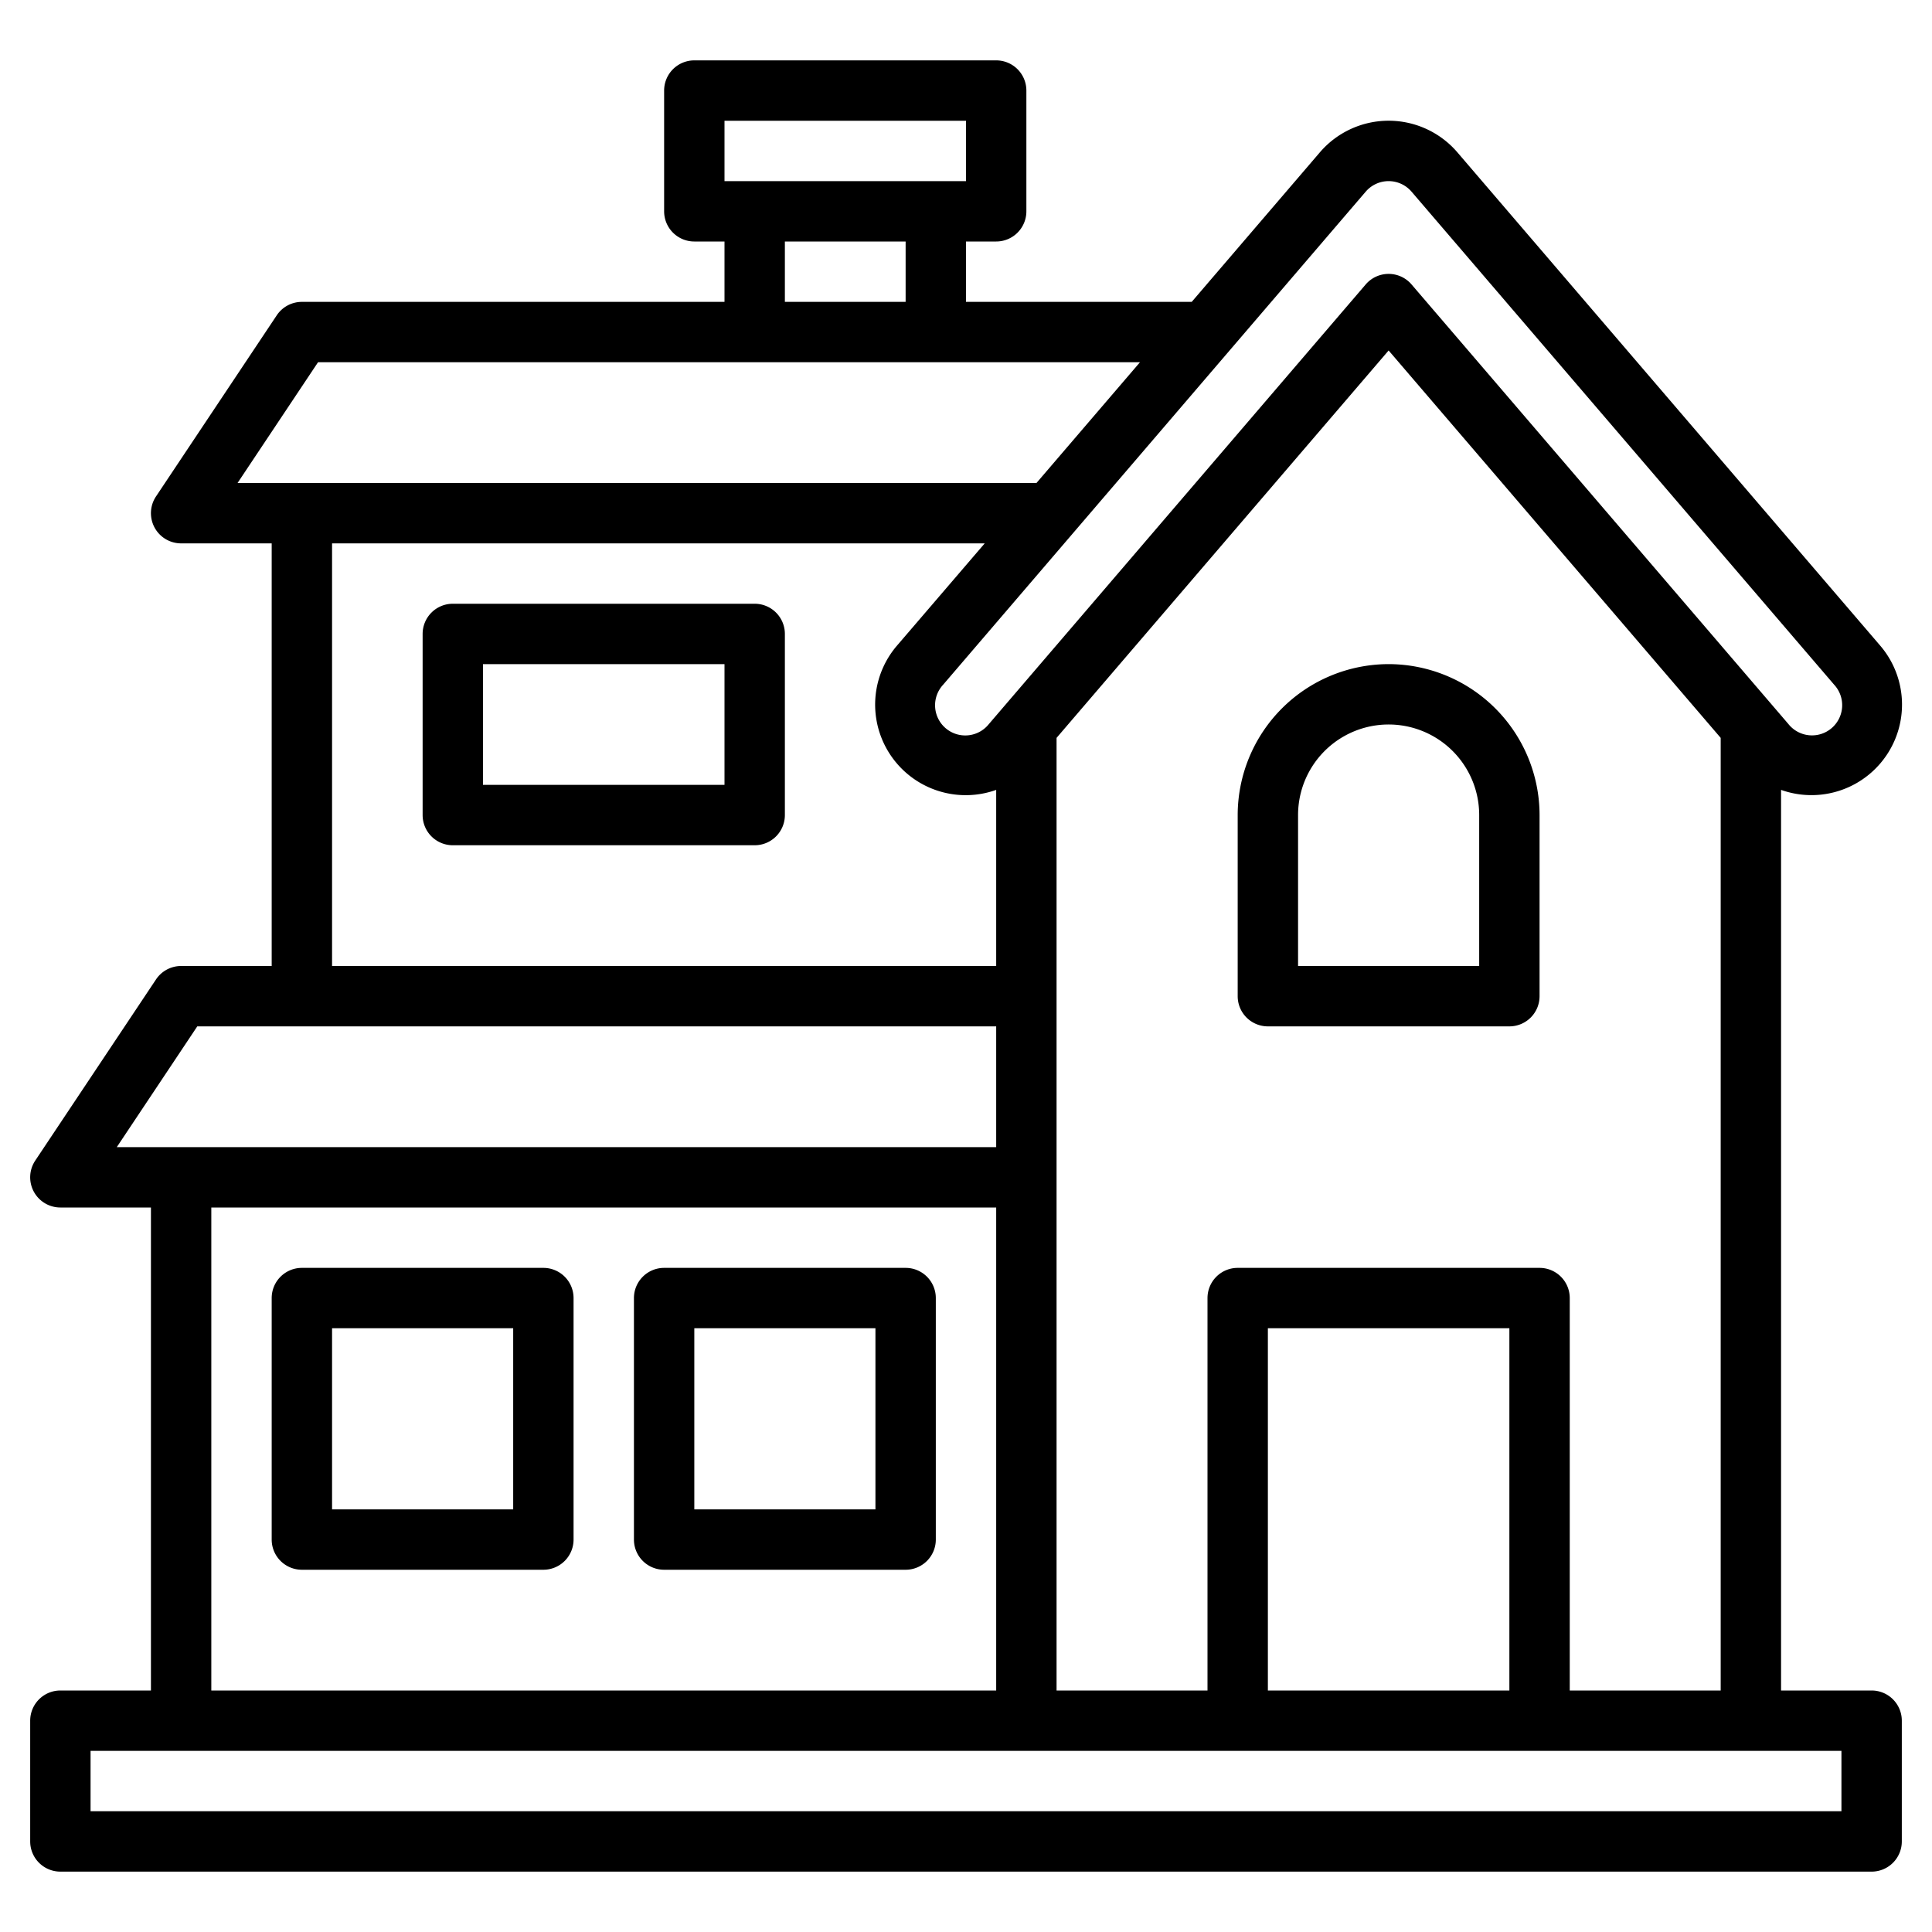
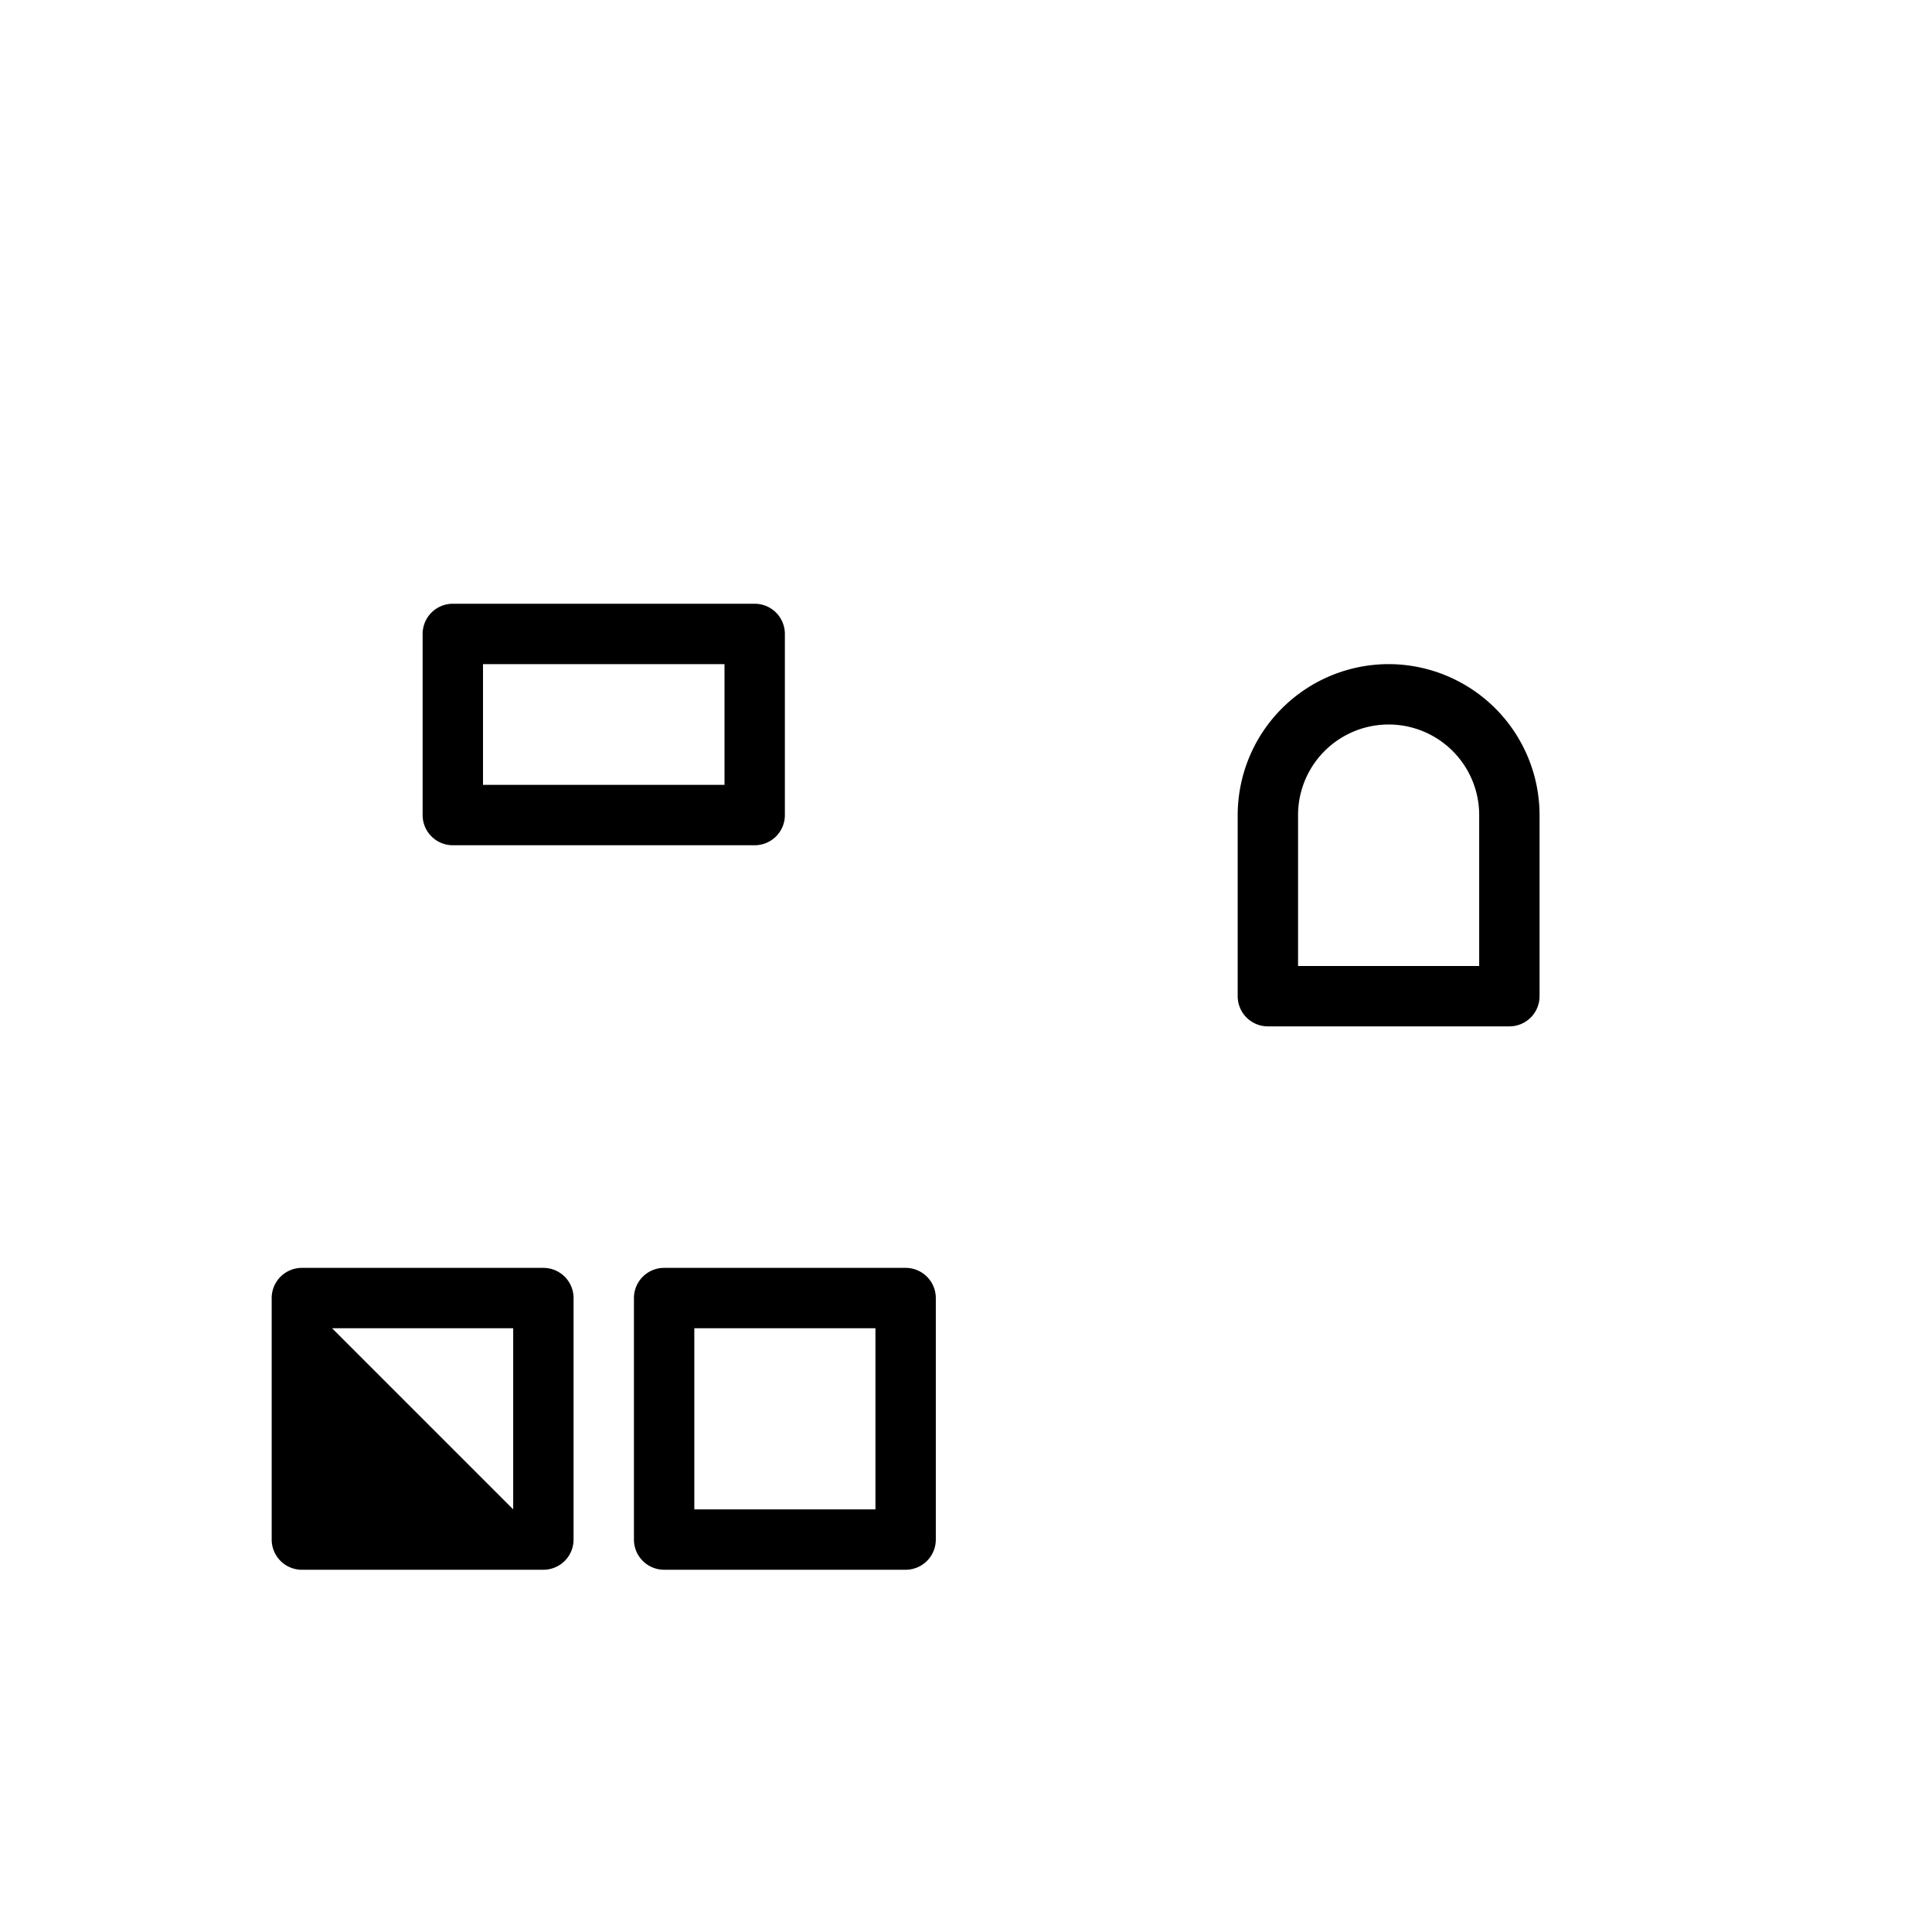
<svg xmlns="http://www.w3.org/2000/svg" id="Line_Expand" data-name="Line Expand" viewBox="0 0 64 64" width="512" height="512">
-   <path d="M10,52h8a1,1,0,0,0,1-1V43a1,1,0,0,0-1-1H10a1,1,0,0,0-1,1v8A1,1,0,0,0,10,52Zm1-8h6v6H11Z" />
+   <path d="M10,52h8a1,1,0,0,0,1-1V43a1,1,0,0,0-1-1H10a1,1,0,0,0-1,1v8A1,1,0,0,0,10,52Zm1-8h6v6Z" />
  <path d="M25,20H15a1,1,0,0,0-1,1v6a1,1,0,0,0,1,1H25a1,1,0,0,0,1-1V21A1,1,0,0,0,25,20Zm-1,6H16V22h8Z" />
  <path d="M22,52h8a1,1,0,0,0,1-1V43a1,1,0,0,0-1-1H22a1,1,0,0,0-1,1v8A1,1,0,0,0,22,52Zm1-8h6v6H23Z" />
-   <path d="M62,56H59V26.166a3,3,0,0,0,3.278-4.786l-14-16.333a3,3,0,0,0-4.556,0L39.477,10H32V8h1a1,1,0,0,0,1-1V3a1,1,0,0,0-1-1H23a1,1,0,0,0-1,1V7a1,1,0,0,0,1,1h1v2H10a1,1,0,0,0-.832.445l-4,6A1,1,0,0,0,6,18H9V32H6a1,1,0,0,0-.832.445l-4,6A1,1,0,0,0,2,40H5V56H2a1,1,0,0,0-1,1v4a1,1,0,0,0,1,1H62a1,1,0,0,0,1-1V57A1,1,0,0,0,62,56ZM45.241,6.349a1,1,0,0,1,1.518,0l14,16.333a1,1,0,1,1-1.518,1.3L46.759,9.422a1,1,0,0,0-1.518,0L32.759,23.984a1,1,0,1,1-1.518-1.3ZM51,42H41a1,1,0,0,0-1,1V56H35V24.443L46,11.61,57,24.443V56H52V43A1,1,0,0,0,51,42Zm-1,2V56H42V44ZM33,26.166V32H11V18H32.62l-2.9,3.38A3,3,0,0,0,33,26.166ZM24,4h8V6H24Zm6,4v2H26V8ZM7.869,16l2.666-4H37.763l-3.429,4Zm-4,22,2.666-4H33v4ZM33,40V56H7V40ZM61,60H3V58H61Z" />
  <path d="M46,22a5.006,5.006,0,0,0-5,5v6a1,1,0,0,0,1,1h8a1,1,0,0,0,1-1V27A5.006,5.006,0,0,0,46,22Zm3,10H43V27a3,3,0,0,1,6,0Z" />
</svg>